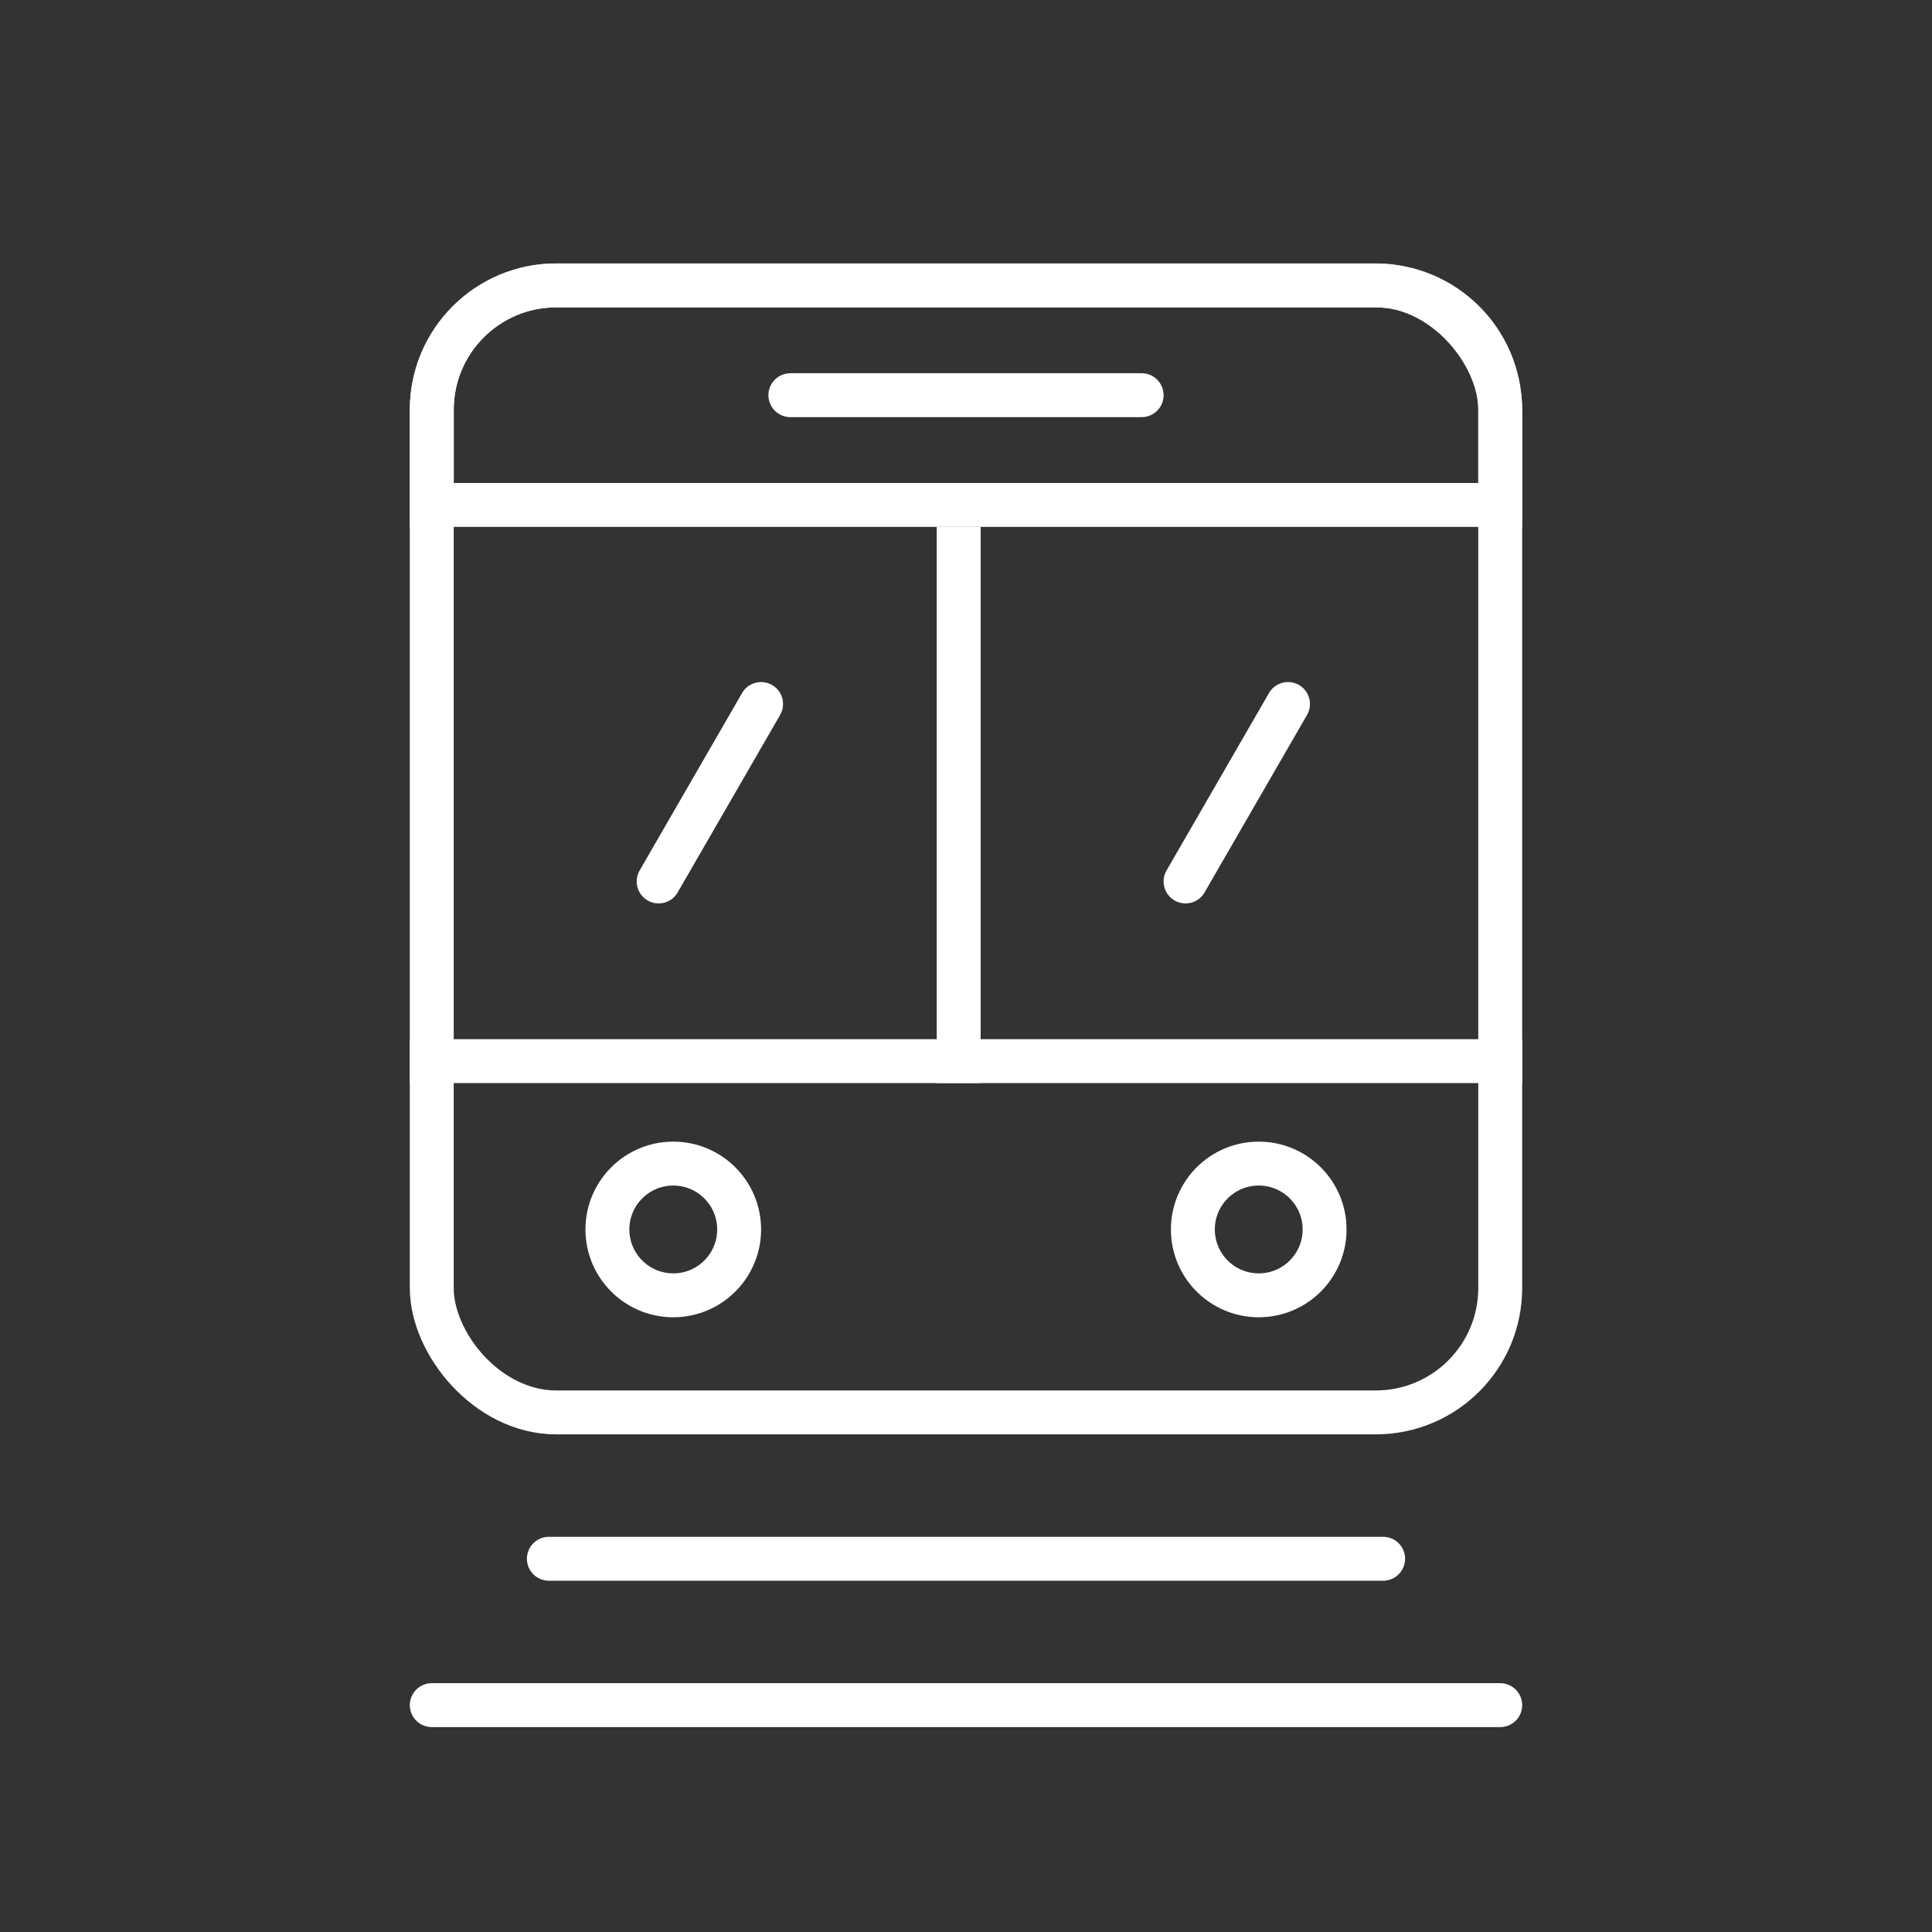
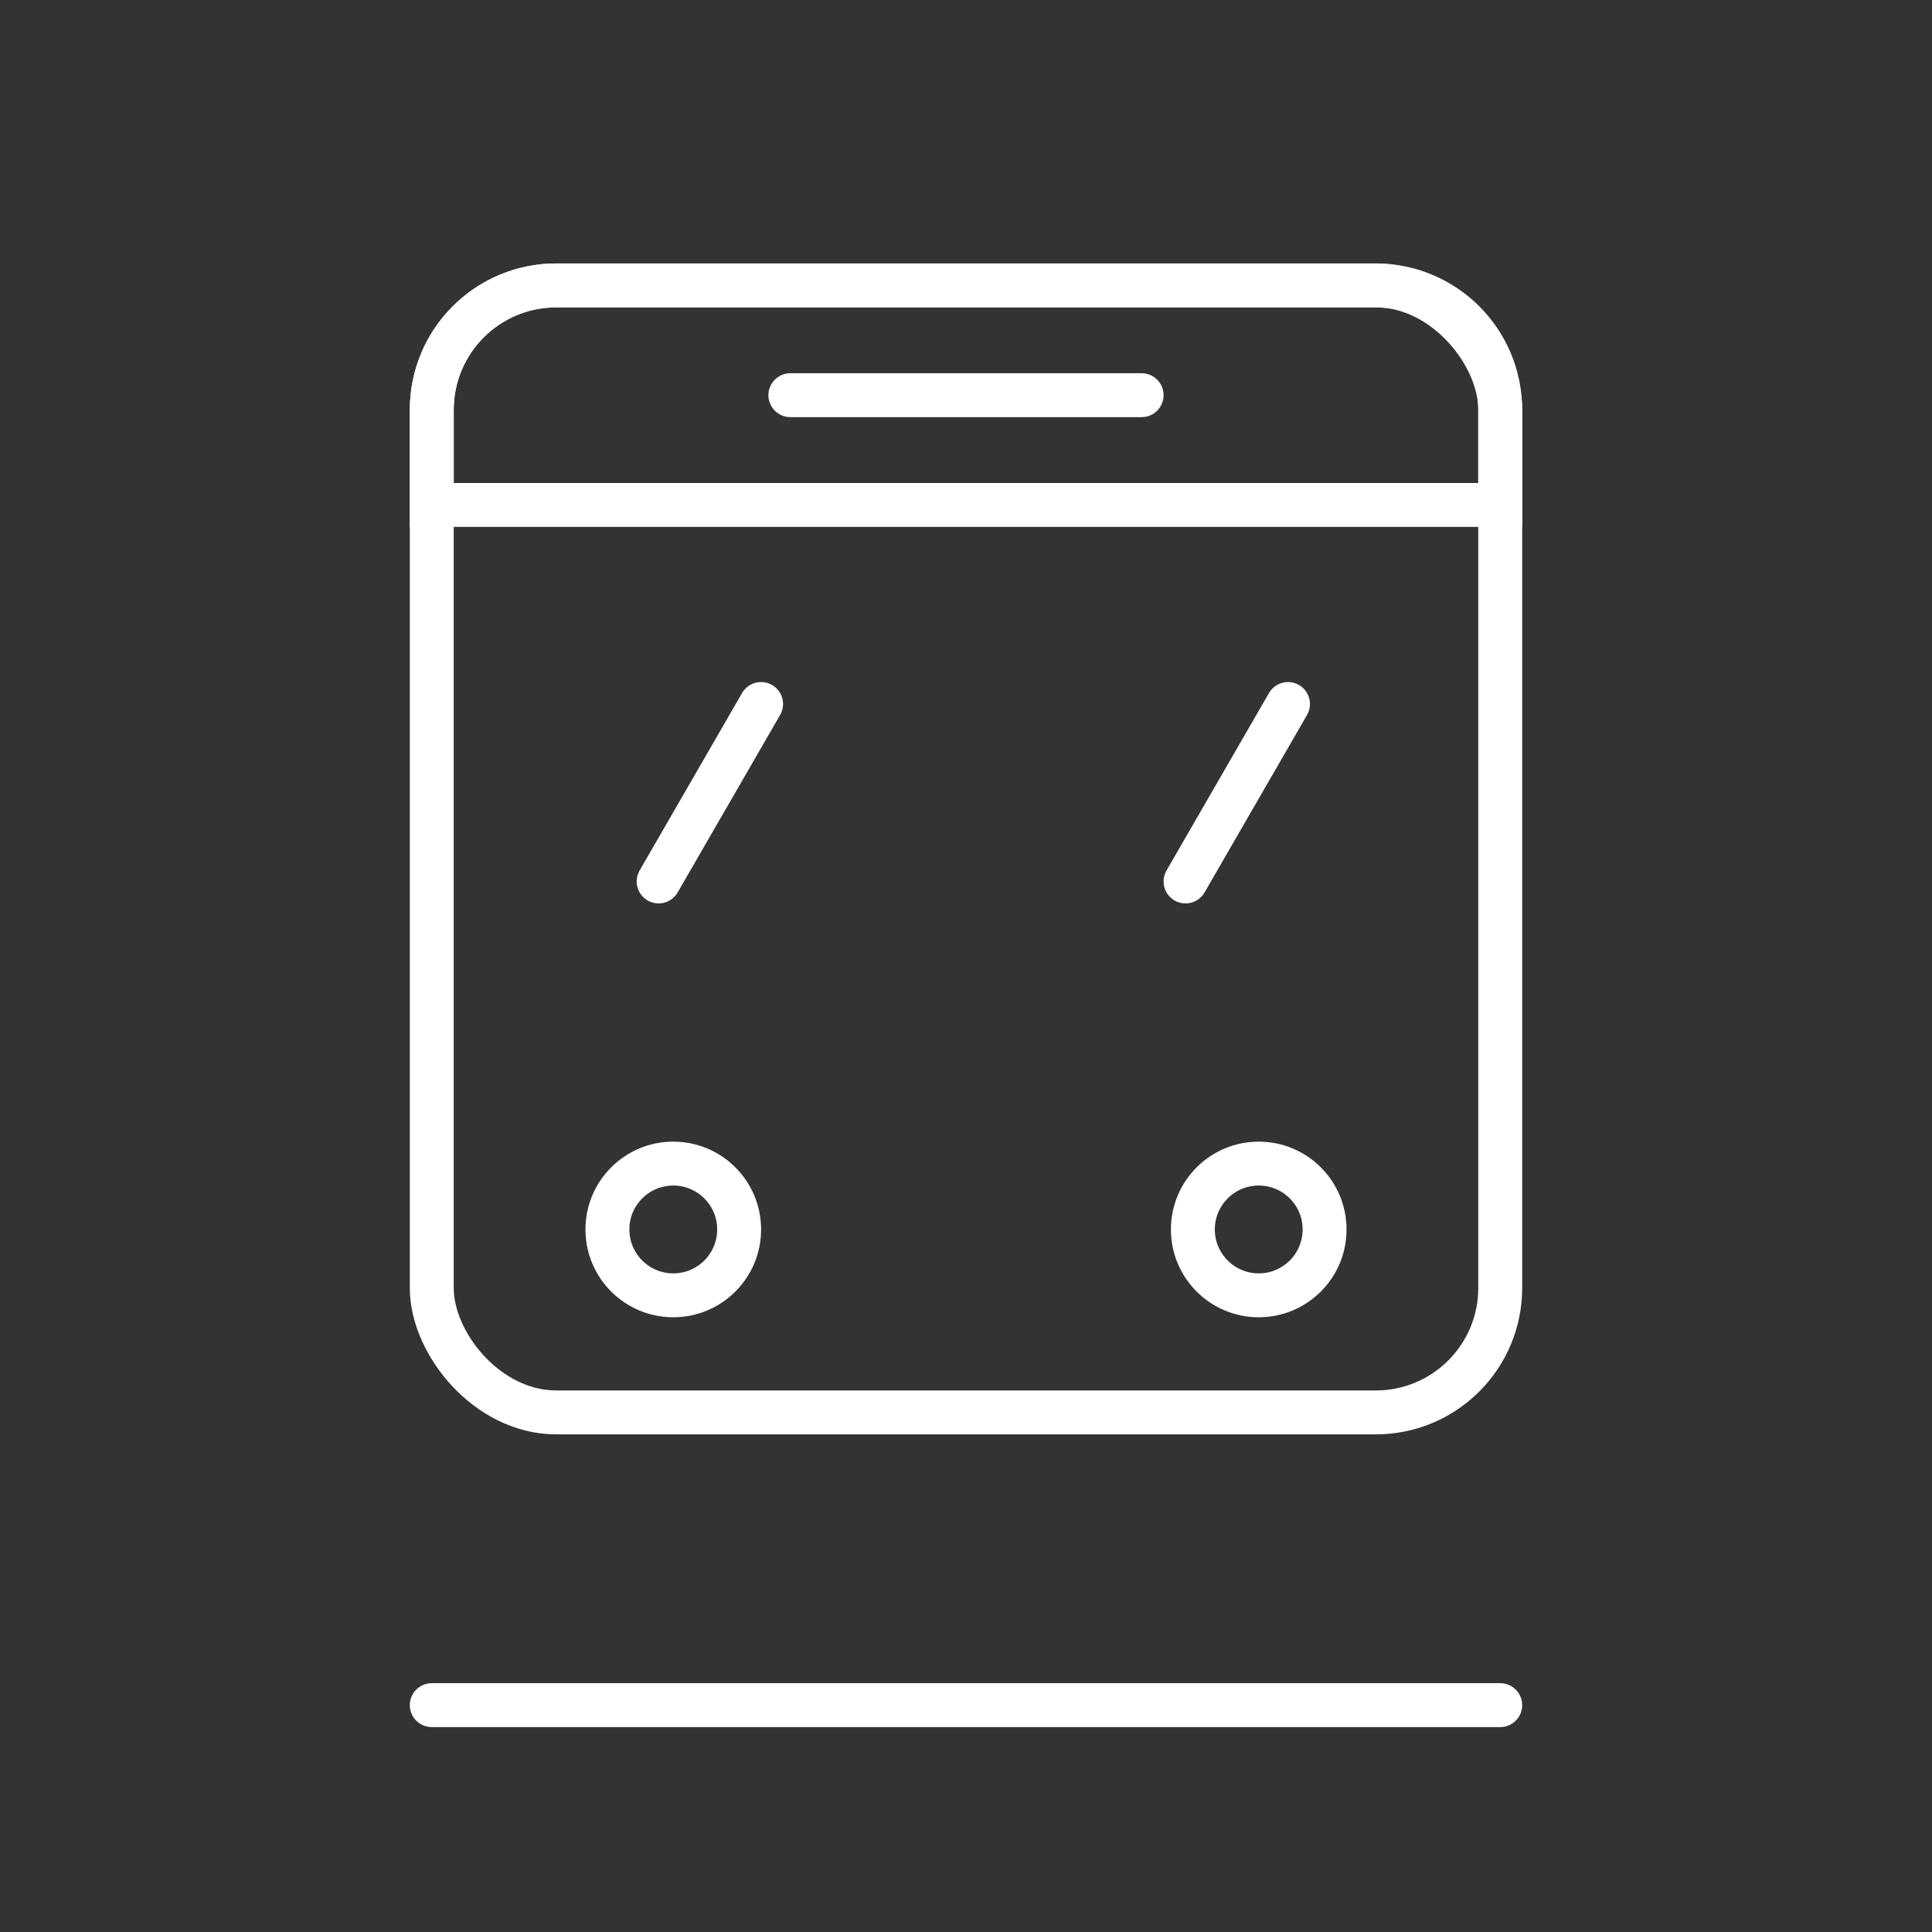
<svg xmlns="http://www.w3.org/2000/svg" width="66" height="66" viewBox="0 0 66 66" fill="none">
  <rect x="0" y="0" width="66" height="66" fill="#333333" stroke="none" />
  <rect x="14.75" y="9.75" width="36.5" height="38.5" rx="4.25" stroke="white" stroke-width="1.5" />
-   <line x1="14" y1="36.25" x2="52" y2="36.25" stroke="white" stroke-width="1.5" />
  <circle cx="23" cy="42" r="2.25" stroke="white" stroke-width="1.5" />
  <circle cx="43" cy="42" r="2.25" stroke="white" stroke-width="1.5" />
-   <line x1="32.75" y1="18" x2="32.75" y2="37" stroke="white" stroke-width="1.5" />
-   <line x1="18.75" y1="53.25" x2="47.25" y2="53.25" stroke="white" stroke-width="1.5" stroke-linecap="round" />
  <line x1="14.75" y1="58.25" x2="51.25" y2="58.25" stroke="white" stroke-width="1.5" stroke-linecap="round" />
  <path d="M14.75 14C14.75 11.653 16.653 9.75 19 9.75H47C49.347 9.75 51.25 11.653 51.25 14V17.25H14.75V14Z" stroke="white" stroke-width="1.5" />
  <path d="M27 13.5H39" stroke="white" stroke-width="1.5" stroke-linecap="round" />
  <path d="M22.5 30.112L26 24.05" stroke="white" stroke-width="1.5" stroke-linecap="round" stroke-linejoin="round" />
  <path d="M40.5 30.112L44 24.05" stroke="white" stroke-width="1.5" stroke-linecap="round" stroke-linejoin="round" />
</svg>